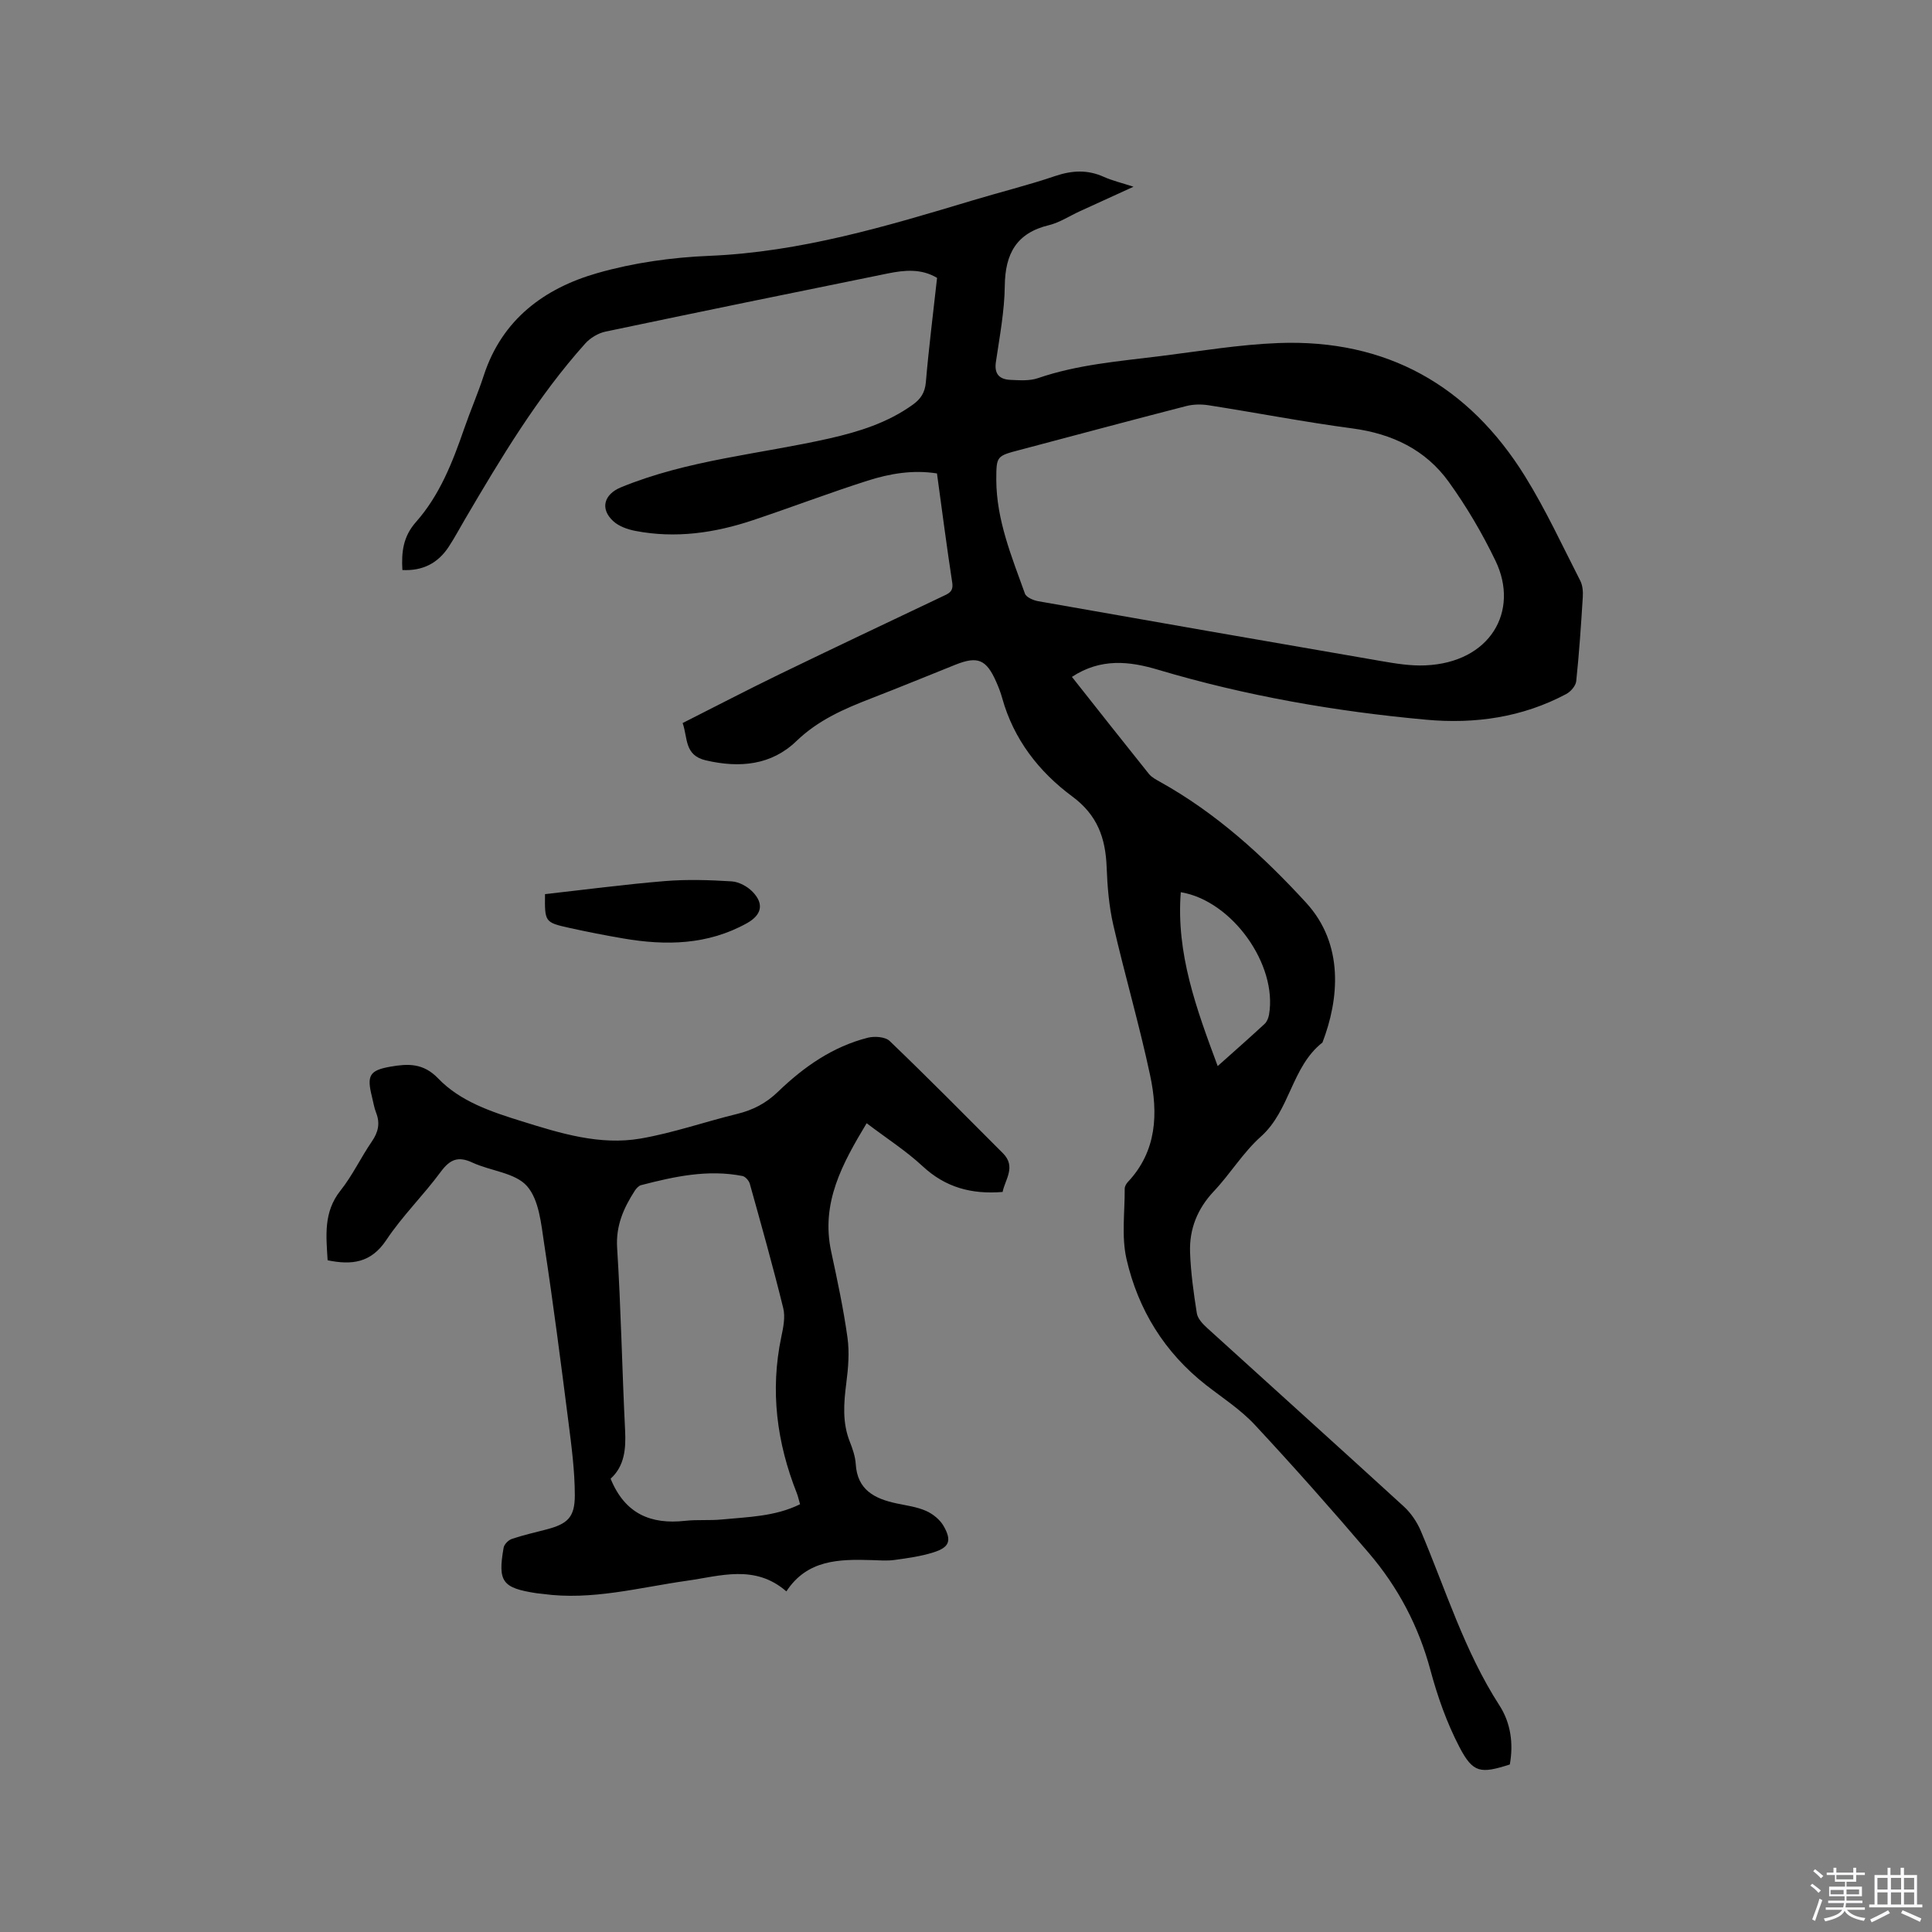
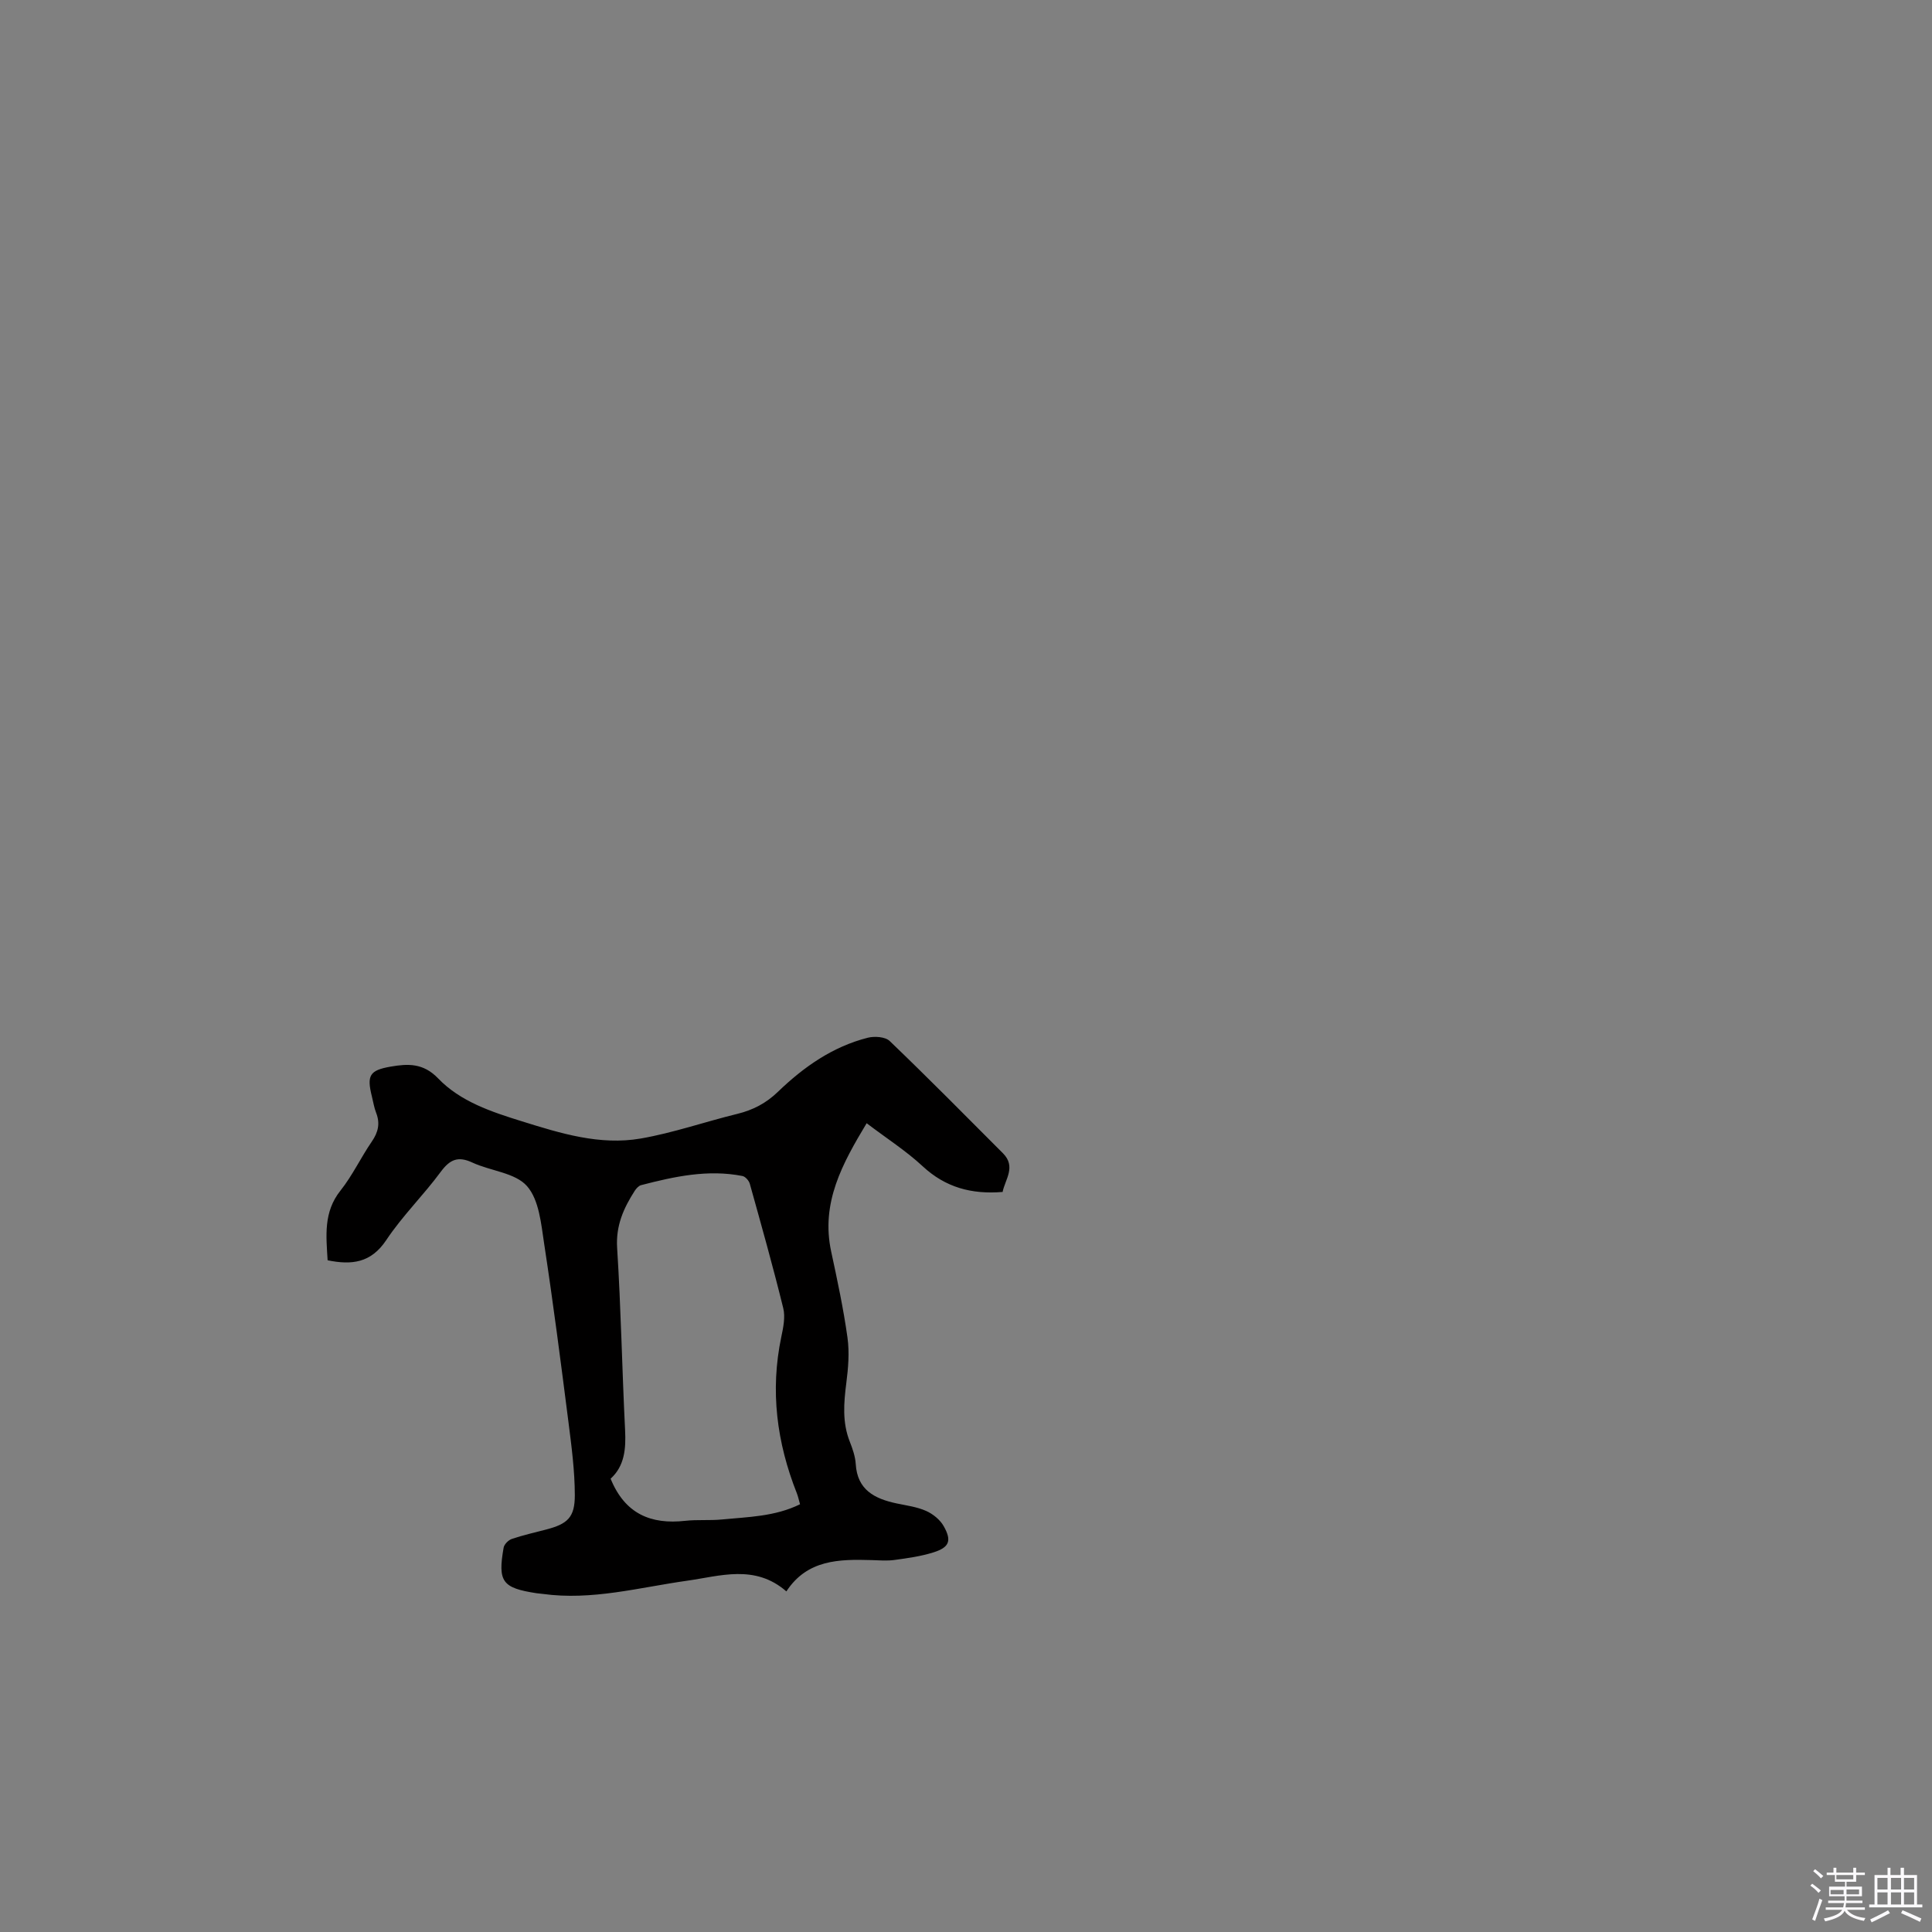
<svg xmlns="http://www.w3.org/2000/svg" enable-background="new 0 0 400 400" viewBox="0 0 400 400">
  <rect x="0" y="0" width="400" height="400" fill="#808080" stroke="none" />
  <path d="m374.8 390.4.4-.4c.7.5 1.3 1 1.8 1.4l-.5.5c-.5-.6-1.1-1.1-1.7-1.5zm1 7.3-.6-.3c.5-1.4 1.1-2.8 1.5-4.3.2.1.4.2.6.3-.5 1.3-1 2.8-1.5 4.3zm-.4-10.3.4-.4c.4.3 1 .8 1.7 1.4l-.5.5c-.4-.5-1-1-1.6-1.5zm2.5.3h1.7v-1h.6v1h3.5v-1h.6v1h1.8v.5h-1.8v1.4h-2v1h3.2v2h-3.2v.9h3.3v.5h-3.4c0 .3-.1.6-.1.9h4v.5h-3.7c.7.9 1.9 1.5 3.8 1.7-.1.2-.2.4-.3.6-2.1-.4-3.5-1.1-4-2.1-.4 1-1.8 1.7-4 2.2-.1-.2-.2-.4-.3-.6 2.1-.4 3.4-1 3.8-1.8h-3.4v-.5h3.6c.1-.3.1-.6.2-.9h-3.3v-.5h3.4c0-.3 0-.6 0-.9h-3.2v-2h3.3v-1h-2.1v-1.4h-1.7v-.5zm1.1 3.5v1h2.7c0-.3 0-.4 0-.4 0-.1 0-.2 0-.2 0-.1 0-.2 0-.3h-2.7zm1.2-3v.9h3.5v-.9zm4.7 3h-2.6v.6.4h2.6z" fill="#fbfafc" />
  <path d="m393.6 386.7h.6v1.5h2.7v6.1h1.1v.6h-11v-.6h1.1v-6.1h2.7v-1.5h.6v1.5h2.1v-1.5zm-2.7 8.8.4.6c-1.2.6-2.5 1.3-3.8 1.9-.1-.2-.2-.4-.3-.6 1.2-.6 2.5-1.2 3.7-1.9zm-2.2-6.7v2.4h2.1v-2.4zm0 3v2.5h2.1v-2.5zm2.8-3v2.4h2.1v-2.4zm0 3v2.5h2.1v-2.5zm6 6.1c-1.4-.7-2.7-1.3-3.9-1.8l.3-.6c1.5.6 2.7 1.2 3.9 1.7zm-1.2-9.1h-2.1v2.4h2.1zm-2.1 3v2.5h2.1v-2.5z" fill="#fbfafc" />
  <g fill="#010000">
-     <path d="m221.93 140.14c5.39 6.82 10.63 13.47 15.93 20.08.57.71 1.49 1.19 2.31 1.65 11.62 6.47 21.29 15.27 30.24 25.02 7.93 8.65 6.82 20.03 3.39 28.95-6.42 5.04-6.67 14.06-12.75 19.48-3.68 3.28-6.32 7.7-9.73 11.31-3.42 3.63-5.1 7.84-4.93 12.66.15 4.21.74 8.43 1.4 12.6.17 1.1 1.2 2.2 2.1 3.02 13.57 12.34 27.21 24.6 40.75 36.99 1.49 1.36 2.74 3.22 3.53 5.08 5.16 12.16 9.02 24.88 16.28 36.12 2.34 3.63 2.92 7.9 2.14 12.22-6.06 1.93-7.61 1.79-10.42-3.59-2.61-5-4.54-10.46-6.01-15.93-2.44-9.1-6.69-17.16-12.73-24.23-7.69-9.02-15.56-17.9-23.64-26.58-2.93-3.15-6.66-5.56-10.09-8.23-8.61-6.74-14.07-15.62-16.47-26.09-1.06-4.64-.34-9.7-.37-14.57 0-.46.31-1.02.65-1.38 6.04-6.43 6.28-14.24 4.61-22.09-2.22-10.45-5.24-20.73-7.63-31.15-.89-3.89-1.22-7.95-1.37-11.94-.23-6.01-1.88-10.77-7.14-14.66-6.87-5.08-12.12-11.81-14.49-20.36-.31-1.12-.73-2.21-1.2-3.28-2.07-4.73-3.86-5.47-8.5-3.61-5.8 2.32-11.57 4.7-17.39 6.95-5.62 2.18-10.99 4.49-15.52 8.86-5.18 4.99-11.72 5.61-18.72 3.99-4.54-1.05-3.73-4.67-4.83-7.73 6.7-3.38 13.26-6.8 19.91-10.03 11.24-5.45 22.53-10.79 33.81-16.15 1.28-.61 2.4-.95 2.1-2.89-1.14-7.43-2.1-14.89-3.16-22.61-4.97-.79-9.77.03-14.37 1.5-7.96 2.54-15.78 5.52-23.7 8.17-7.94 2.66-16.08 3.84-24.41 2.22-1.59-.31-3.35-.93-4.51-1.98-2.85-2.59-1.93-5.6 1.55-7.03 13.86-5.7 28.76-6.87 43.18-10.13 6.12-1.39 12.06-3.25 17.25-6.98 1.65-1.19 2.52-2.5 2.71-4.66.61-7.17 1.52-14.32 2.32-21.6-3.29-1.96-6.75-1.61-10.17-.92-19.51 3.96-39.01 7.95-58.49 12.05-1.51.32-3.14 1.3-4.18 2.46-9.89 11.03-17.44 23.68-24.9 36.38-1.13 1.92-2.17 3.89-3.39 5.74-2.21 3.35-5.34 4.99-9.57 4.78-.21-3.7.13-6.91 2.81-9.94 4.92-5.55 7.59-12.41 9.99-19.35 1.28-3.7 2.85-7.3 4.06-11.02 3.79-11.59 12.53-18.04 23.54-21.18 7.45-2.13 15.37-3.24 23.13-3.56 18.87-.78 36.68-6.11 54.53-11.48 5.68-1.71 11.44-3.13 17.05-5.03 3.5-1.19 6.73-1.37 10.12.16 1.7.77 3.56 1.2 6.14 2.04-4.2 1.92-7.68 3.51-11.16 5.1-2.12.97-4.14 2.32-6.36 2.86-6.72 1.62-9.05 5.92-9.13 12.54-.06 5.27-1.07 10.54-1.84 15.78-.38 2.55.78 3.61 3.02 3.71 1.89.08 3.93.24 5.66-.35 8.2-2.82 16.77-3.5 25.27-4.56 8.2-1.02 16.4-2.41 24.63-2.72 22.3-.82 39.32 8.79 50.99 27.62 4.28 6.91 7.71 14.35 11.42 21.6.49.96.59 2.25.52 3.36-.36 5.82-.75 11.64-1.36 17.43-.1.97-1.15 2.18-2.09 2.67-9.07 4.83-18.87 6.23-28.96 5.31-18.81-1.71-37.36-4.94-55.5-10.34-5.93-1.78-11.87-2.46-17.86 1.47zm-15.66-40.8c.03 8.34 3.19 15.91 5.93 23.56.27.76 1.73 1.39 2.73 1.57 23.65 4.18 47.32 8.31 70.99 12.39 3.01.52 6.11 1.03 9.14.9 13.5-.56 19.58-11.25 14.57-21.65-2.74-5.69-5.99-11.22-9.68-16.34-4.8-6.67-11.72-9.97-19.94-11.07-9.95-1.32-19.83-3.24-29.75-4.79-1.52-.24-3.19-.22-4.66.16-11.47 2.95-22.91 6.03-34.37 9.06-4.94 1.29-4.94 1.28-4.96 6.21zm45.84 121.38c3.47-3.1 6.63-5.88 9.72-8.74.49-.45.79-1.24.91-1.92 1.78-10.33-7.64-23.58-18.27-25.34-1 12.67 3.22 24.12 7.64 36z" />
    <path d="m67.83 260.93c-.29-5.01-.91-9.95 2.66-14.43 2.49-3.13 4.22-6.85 6.5-10.17 1.32-1.92 1.74-3.74.89-5.92-.42-1.08-.6-2.25-.88-3.38-1.09-4.37-.51-5.44 3.9-6.2 3.53-.61 6.72-.77 9.79 2.42 4.63 4.83 11.05 6.94 17.35 8.9 8.01 2.5 16.15 5.03 24.61 3.57 6.75-1.17 13.3-3.47 19.99-5.1 3.27-.8 5.99-2.22 8.45-4.6 5.31-5.12 11.31-9.33 18.58-11.17 1.4-.35 3.62-.2 4.53.68 7.94 7.62 15.68 15.45 23.45 23.24 2.78 2.79.43 5.45-.07 8.01-6.44.53-11.84-.94-16.54-5.31-3.47-3.22-7.52-5.81-11.61-8.92-5 8.32-9.53 16.46-7.34 26.59 1.27 5.9 2.54 11.82 3.37 17.79.43 3.07.16 6.31-.24 9.41-.53 4.14-.86 8.17.73 12.17.58 1.47 1.12 3.04 1.22 4.59.32 5.38 3.91 7.19 8.43 8.16 2.07.44 4.23.71 6.14 1.56 1.42.63 2.89 1.82 3.64 3.15 1.71 3.02 1.18 4.39-2.11 5.43-2.59.82-5.34 1.2-8.05 1.57-1.56.22-3.18.08-4.77.03-6.72-.2-13.33-.11-17.64 6.48-6.53-5.68-13.75-3.16-20.55-2.21-9.94 1.4-19.72 4.14-29.91 2.73-.42-.06-.85-.08-1.26-.14-7.1-1.09-8.06-2.36-6.82-9.43.12-.7.99-1.57 1.7-1.81 2.3-.78 4.69-1.32 7.04-1.93 4.48-1.16 6.01-2.5 6-7.14-.01-5.05-.68-10.12-1.32-15.15-1.57-12.29-3.15-24.59-5.02-36.84-.63-4.16-1.05-9.14-3.56-11.99-2.45-2.78-7.53-3.12-11.3-4.87-2.96-1.38-4.64-.67-6.54 1.89-3.58 4.86-7.97 9.15-11.3 14.16-3.17 4.75-7.15 5.19-12.14 4.18zm58.59 45.22c2.99 7.33 8.38 9.5 15.43 8.72 2.52-.28 5.09-.03 7.62-.28 5.43-.53 10.97-.59 16.17-3.15-.26-.9-.4-1.61-.66-2.27-4.16-10.49-5.56-21.23-3.22-32.38.41-1.94.86-4.11.4-5.96-2.12-8.62-4.53-17.18-6.92-25.74-.18-.65-.92-1.49-1.52-1.61-7.16-1.41-14.09.1-20.98 1.89-.51.13-1.01.69-1.33 1.18-2.3 3.59-3.93 7.2-3.64 11.81.8 12.57 1.02 25.18 1.65 37.77.19 3.87-.12 7.4-3 10.02z" />
-     <path d="m112.84 185.12c8.24-.92 16.51-2.02 24.8-2.7 4.6-.38 9.26-.23 13.87.06 1.51.1 3.28 1.08 4.35 2.2 2.4 2.52 1.79 4.78-1.22 6.46-8.11 4.51-16.75 4.67-25.58 3.16-3.74-.64-7.47-1.37-11.18-2.19-5.09-1.13-5.11-1.23-5.04-6.99z" />
  </g>
</svg>